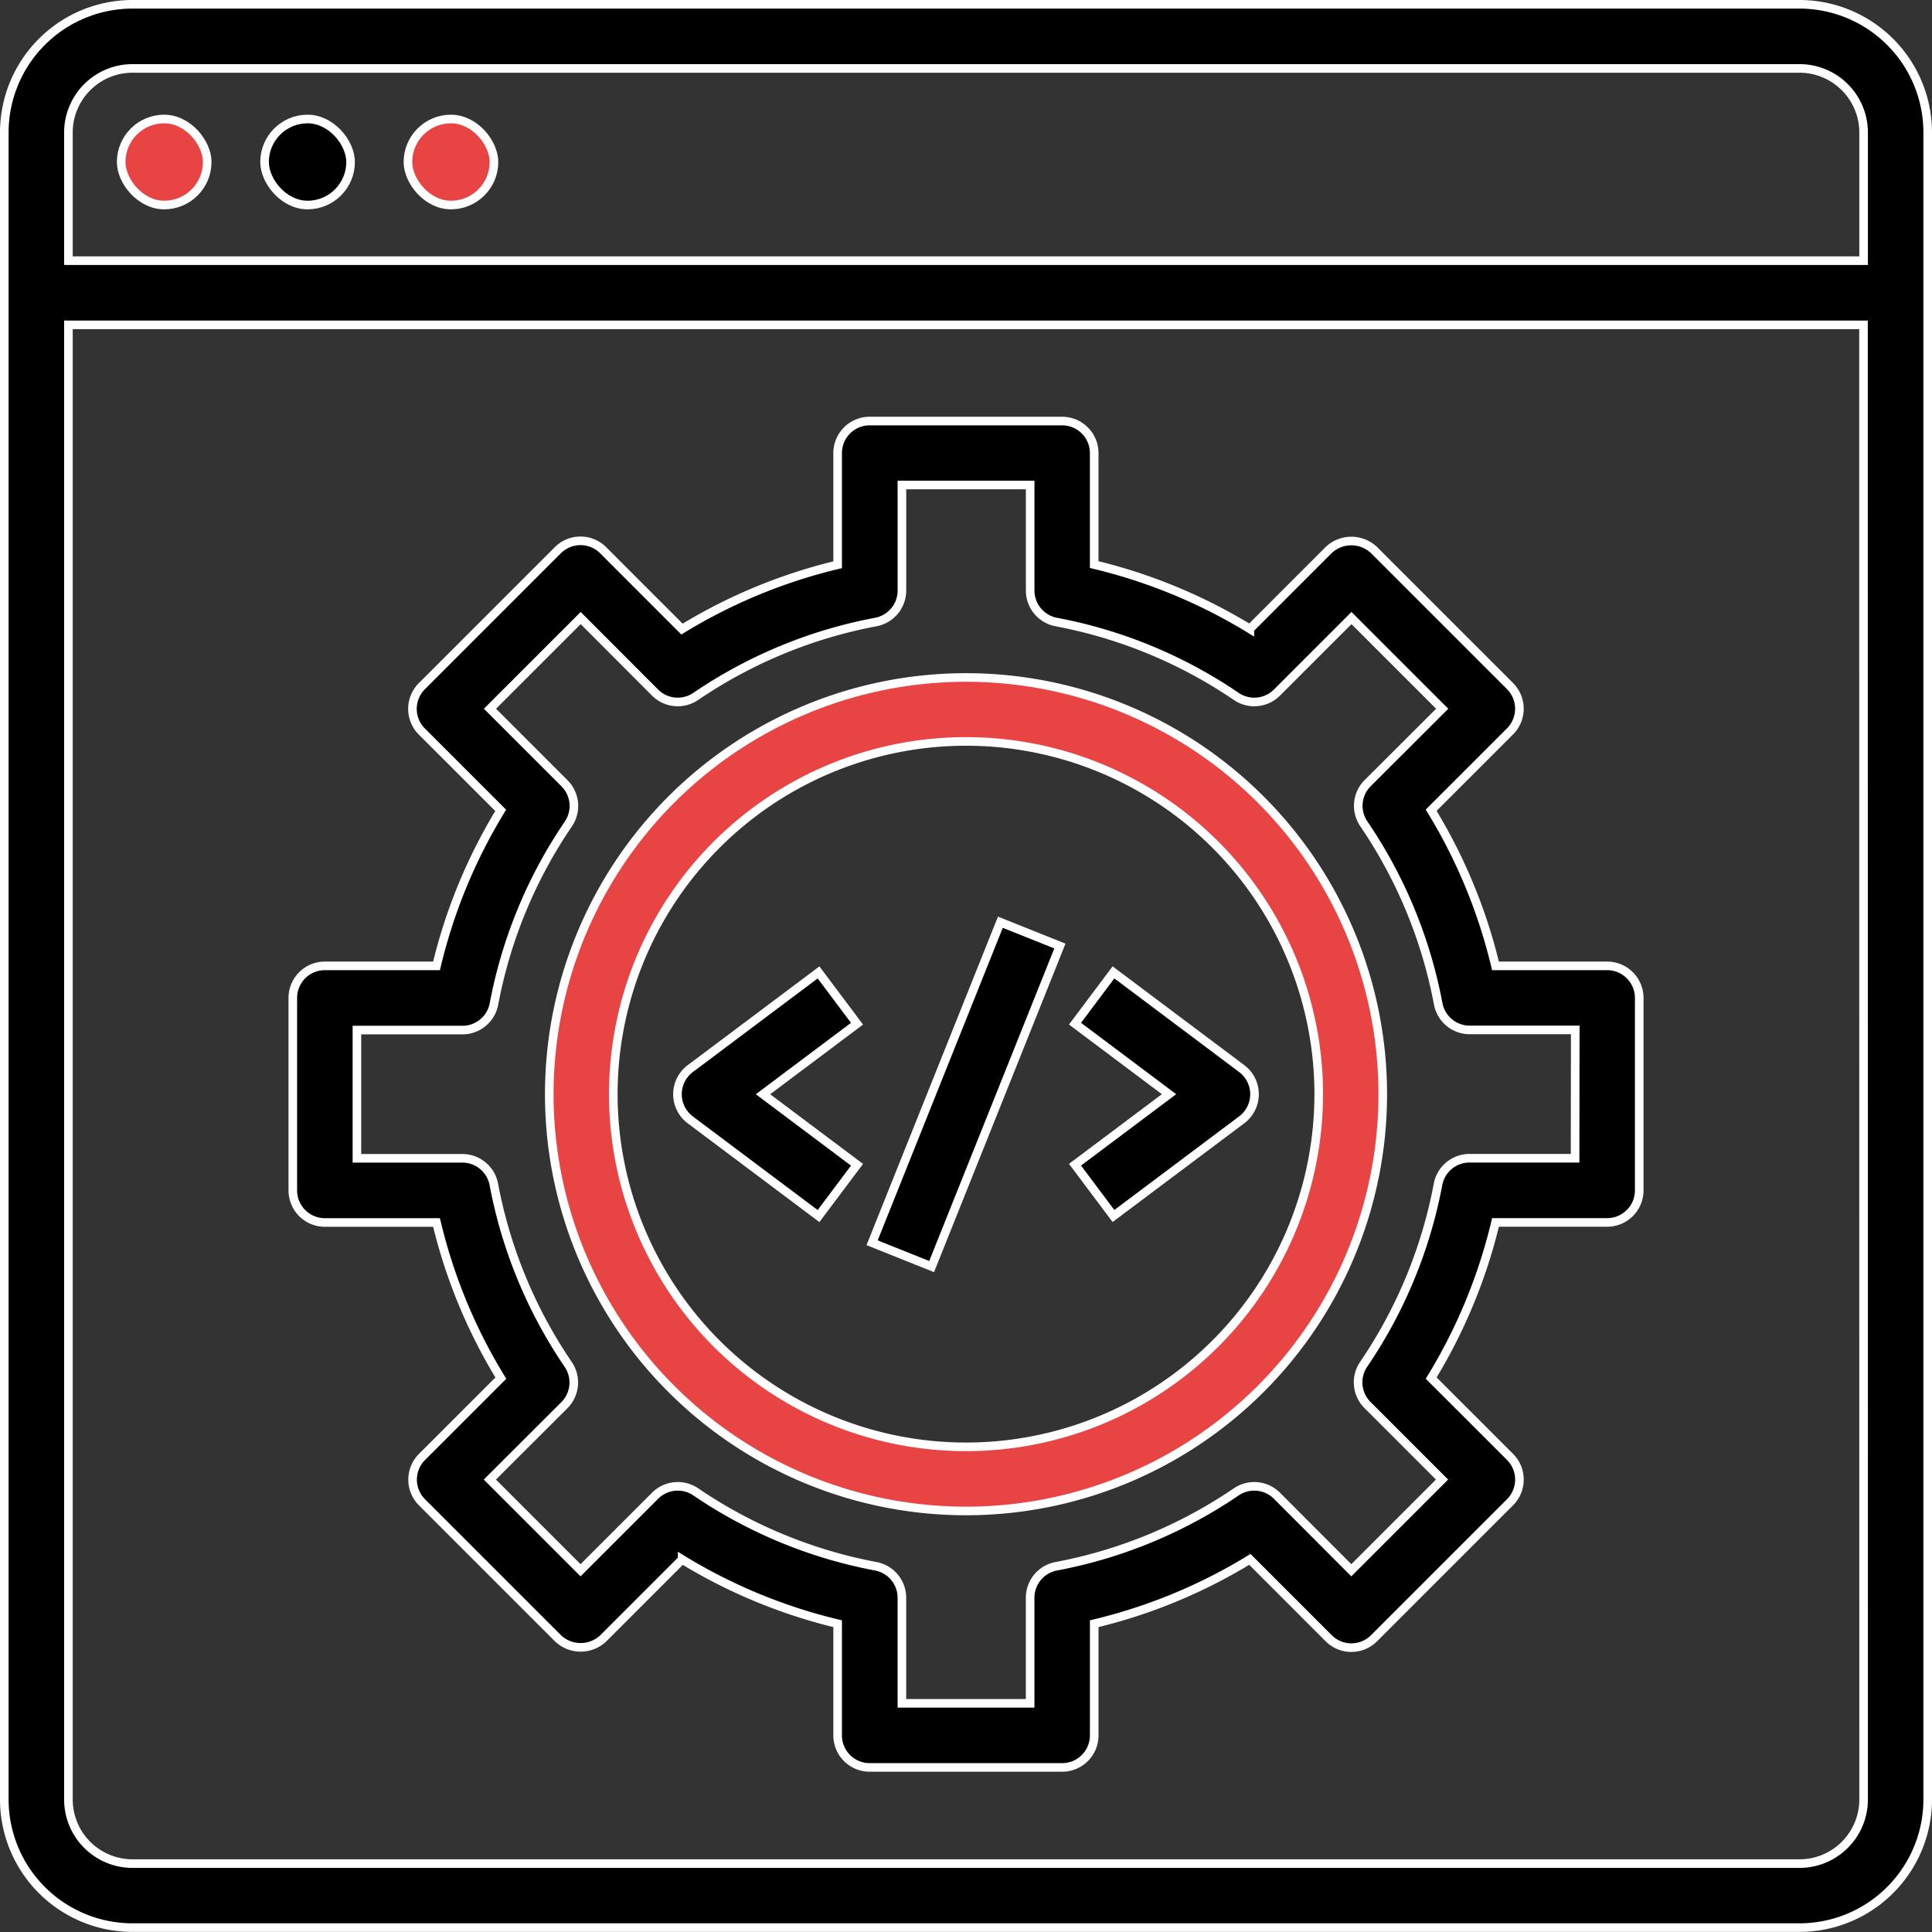
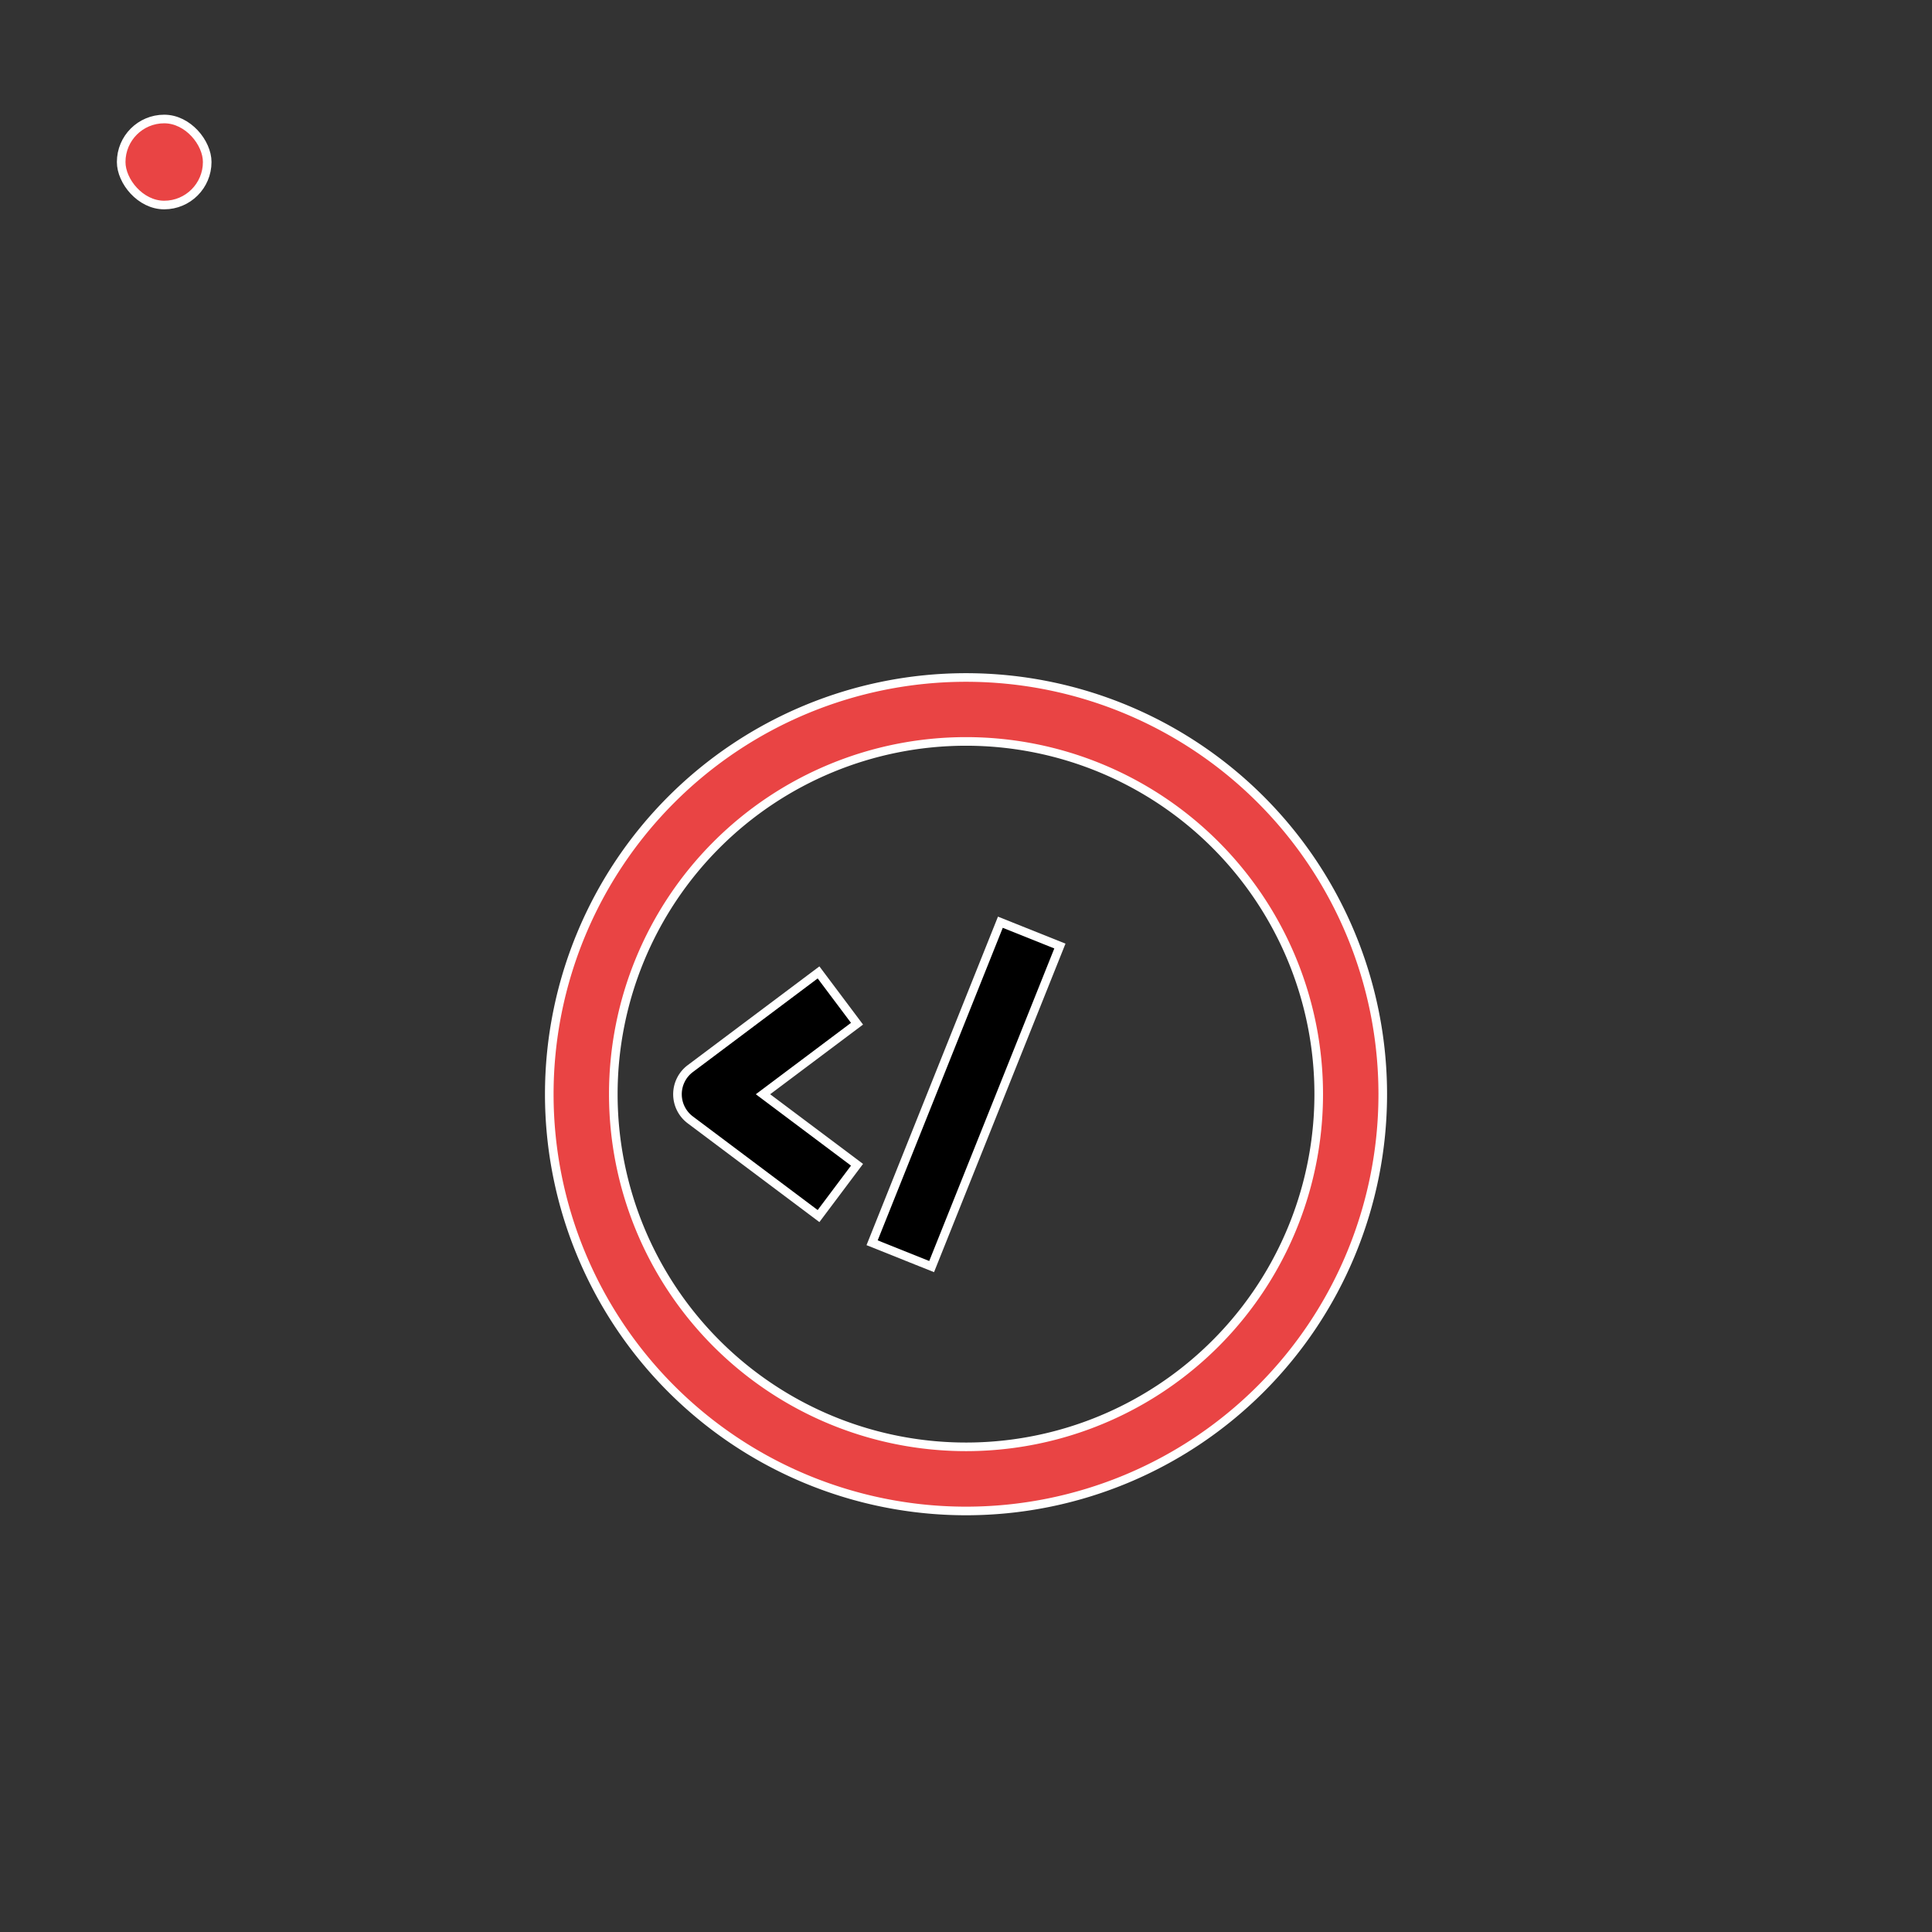
<svg xmlns="http://www.w3.org/2000/svg" width="67.375" height="67.375" viewBox="0 0 67.375 67.375">
  <rect x="0" y="0" width="67.375" height="67.375" fill="#333333" stroke="none" />
  <g id="development" transform="translate(0.15 0.15)">
    <g id="Group_3687" data-name="Group 3687" transform="translate(8.642 4.115)">
      <g id="Group_3686" data-name="Group 3686" transform="translate(0 0)">
-         <rect id="Rectangle_2906" data-name="Rectangle 2906" width="3" height="3" rx="1.5" transform="translate(0.434 -0.115)" stroke="#fff" stroke-width="0.3" />
-       </g>
+         </g>
    </g>
    <g id="Group_3689" data-name="Group 3689" transform="translate(13.58 4.115)">
      <g id="Group_3688" data-name="Group 3688" transform="translate(0.496 -0.115)">
-         <rect id="Rectangle_2907" data-name="Rectangle 2907" width="3" height="3" rx="1.5" fill="#e94444" stroke="#fff" stroke-width="0.3" />
-       </g>
+         </g>
    </g>
    <g id="Group_3691" data-name="Group 3691" transform="translate(4.527 4.115)">
      <g id="Group_3690" data-name="Group 3690" transform="translate(0 0)">
        <rect id="Rectangle_2908" data-name="Rectangle 2908" width="3" height="3" rx="1.5" transform="translate(-0.451 -0.115)" fill="#e94444" stroke="#fff" stroke-width="0.3" />
      </g>
    </g>
    <g id="Group_3693" data-name="Group 3693">
      <g id="Group_3692" data-name="Group 3692">
-         <path id="Path_2575" data-name="Path 2575" d="M62.6,0H4.472A4.472,4.472,0,0,0,0,4.472V62.6a4.472,4.472,0,0,0,4.472,4.472H62.6A4.472,4.472,0,0,0,67.075,62.6V4.472A4.472,4.472,0,0,0,62.6,0ZM64.84,62.6A2.236,2.236,0,0,1,62.6,64.84H4.472A2.236,2.236,0,0,1,2.236,62.6V11.179h62.6Zm0-53.66H2.236V4.472A2.236,2.236,0,0,1,4.472,2.236H62.6A2.236,2.236,0,0,1,64.84,4.472Z" stroke="#fff" stroke-width="0.3" />
-       </g>
+         </g>
    </g>
    <g id="Group_3695" data-name="Group 3695" transform="translate(10.061 14.533)">
      <g id="Group_3694" data-name="Group 3694">
-         <path id="Path_2576" data-name="Path 2576" d="M117.835,123h-3.894a18.755,18.755,0,0,0-2.243-5.428l2.75-2.749a1.118,1.118,0,0,0,0-1.581l-4.743-4.743a1.15,1.15,0,0,0-1.581,0l-2.749,2.75a18.756,18.756,0,0,0-5.428-2.243v-3.894A1.118,1.118,0,0,0,98.83,104H92.123A1.118,1.118,0,0,0,91,105.118v3.894a18.755,18.755,0,0,0-5.428,2.243l-2.749-2.75a1.118,1.118,0,0,0-1.581,0L76.5,113.247a1.118,1.118,0,0,0,0,1.581l2.75,2.749A18.755,18.755,0,0,0,77.012,123H73.118A1.118,1.118,0,0,0,72,124.123v6.708a1.118,1.118,0,0,0,1.118,1.118h3.894a18.756,18.756,0,0,0,2.243,5.428l-2.75,2.749a1.118,1.118,0,0,0,0,1.581l4.743,4.743a1.15,1.15,0,0,0,1.581,0l2.749-2.75A18.756,18.756,0,0,0,91,145.941v3.894a1.118,1.118,0,0,0,1.118,1.118H98.83a1.118,1.118,0,0,0,1.118-1.118v-3.894a18.756,18.756,0,0,0,5.428-2.243l2.749,2.75a1.118,1.118,0,0,0,1.581,0l4.743-4.743a1.118,1.118,0,0,0,0-1.581l-2.75-2.749a18.756,18.756,0,0,0,2.243-5.428h3.894a1.118,1.118,0,0,0,1.118-1.118v-6.708A1.118,1.118,0,0,0,117.835,123Zm-1.118,6.708h-3.679a1.118,1.118,0,0,0-1.1.909,16.6,16.6,0,0,1-2.594,6.278,1.118,1.118,0,0,0,.133,1.419l2.6,2.6-3.163,3.163-2.595-2.6a1.118,1.118,0,0,0-1.419-.133,16.6,16.6,0,0,1-6.278,2.594,1.118,1.118,0,0,0-.909,1.1v3.679H93.241v-3.679a1.118,1.118,0,0,0-.909-1.1,16.6,16.6,0,0,1-6.278-2.594,1.118,1.118,0,0,0-1.419.133l-2.6,2.6-3.163-3.163,2.6-2.595a1.118,1.118,0,0,0,.133-1.419,16.6,16.6,0,0,1-2.594-6.278,1.118,1.118,0,0,0-1.1-.911H74.236v-4.472h3.679a1.118,1.118,0,0,0,1.1-.909,16.6,16.6,0,0,1,2.594-6.278,1.118,1.118,0,0,0-.133-1.419l-2.6-2.6,3.163-3.163,2.595,2.6a1.118,1.118,0,0,0,1.419.133,16.6,16.6,0,0,1,6.278-2.594,1.118,1.118,0,0,0,.911-1.1v-3.679h4.472v3.679a1.118,1.118,0,0,0,.909,1.1,16.6,16.6,0,0,1,6.278,2.594,1.118,1.118,0,0,0,1.419-.133l2.6-2.6,3.163,3.163-2.6,2.595a1.118,1.118,0,0,0-.133,1.419,16.6,16.6,0,0,1,2.594,6.278,1.118,1.118,0,0,0,1.1.909h3.679Z" transform="translate(-72 -104)" stroke="#fff" stroke-width="0.3" />
-       </g>
+         </g>
    </g>
    <g id="Group_3697" data-name="Group 3697" transform="translate(19.005 23.476)">
      <g id="Group_3696" data-name="Group 3696">
        <path id="Path_2577" data-name="Path 2577" d="M150.533,168a14.533,14.533,0,1,0,14.533,14.533A14.533,14.533,0,0,0,150.533,168Zm0,26.83a12.3,12.3,0,1,1,12.3-12.3A12.3,12.3,0,0,1,150.533,194.83Z" transform="translate(-136 -168)" fill="#e94444" stroke="#fff" stroke-width="0.3" />
      </g>
    </g>
    <g id="Group_3699" data-name="Group 3699" transform="translate(23.476 33.761)">
      <g id="Group_3698" data-name="Group 3698">
        <path id="Path_2578" data-name="Path 2578" d="M174.26,243.389l-1.342-1.789-4.472,3.354a1.118,1.118,0,0,0,0,1.789l4.472,3.354,1.342-1.789-3.279-2.459Z" transform="translate(-167.999 -241.6)" stroke="#fff" stroke-width="0.3" />
      </g>
    </g>
    <g id="Group_3701" data-name="Group 3701" transform="translate(37.339 33.761)">
      <g id="Group_3700" data-name="Group 3700">
-         <path id="Path_2579" data-name="Path 2579" d="M273.237,245.177a1.122,1.122,0,0,0-.224-.224l-4.472-3.354-1.341,1.789,3.279,2.459-3.279,2.459,1.341,1.789,4.472-3.354A1.118,1.118,0,0,0,273.237,245.177Z" transform="translate(-267.2 -241.6)" stroke="#fff" stroke-width="0.3" />
-       </g>
+         </g>
    </g>
    <g id="Group_3703" data-name="Group 3703" transform="translate(30.263 32.011)">
      <g id="Group_3702" data-name="Group 3702" transform="translate(0 0)">
        <rect id="Rectangle_2909" data-name="Rectangle 2909" width="12.04" height="2.236" transform="translate(0 11.178) rotate(-68.191)" stroke="#fff" stroke-width="0.3" />
      </g>
    </g>
  </g>
</svg>